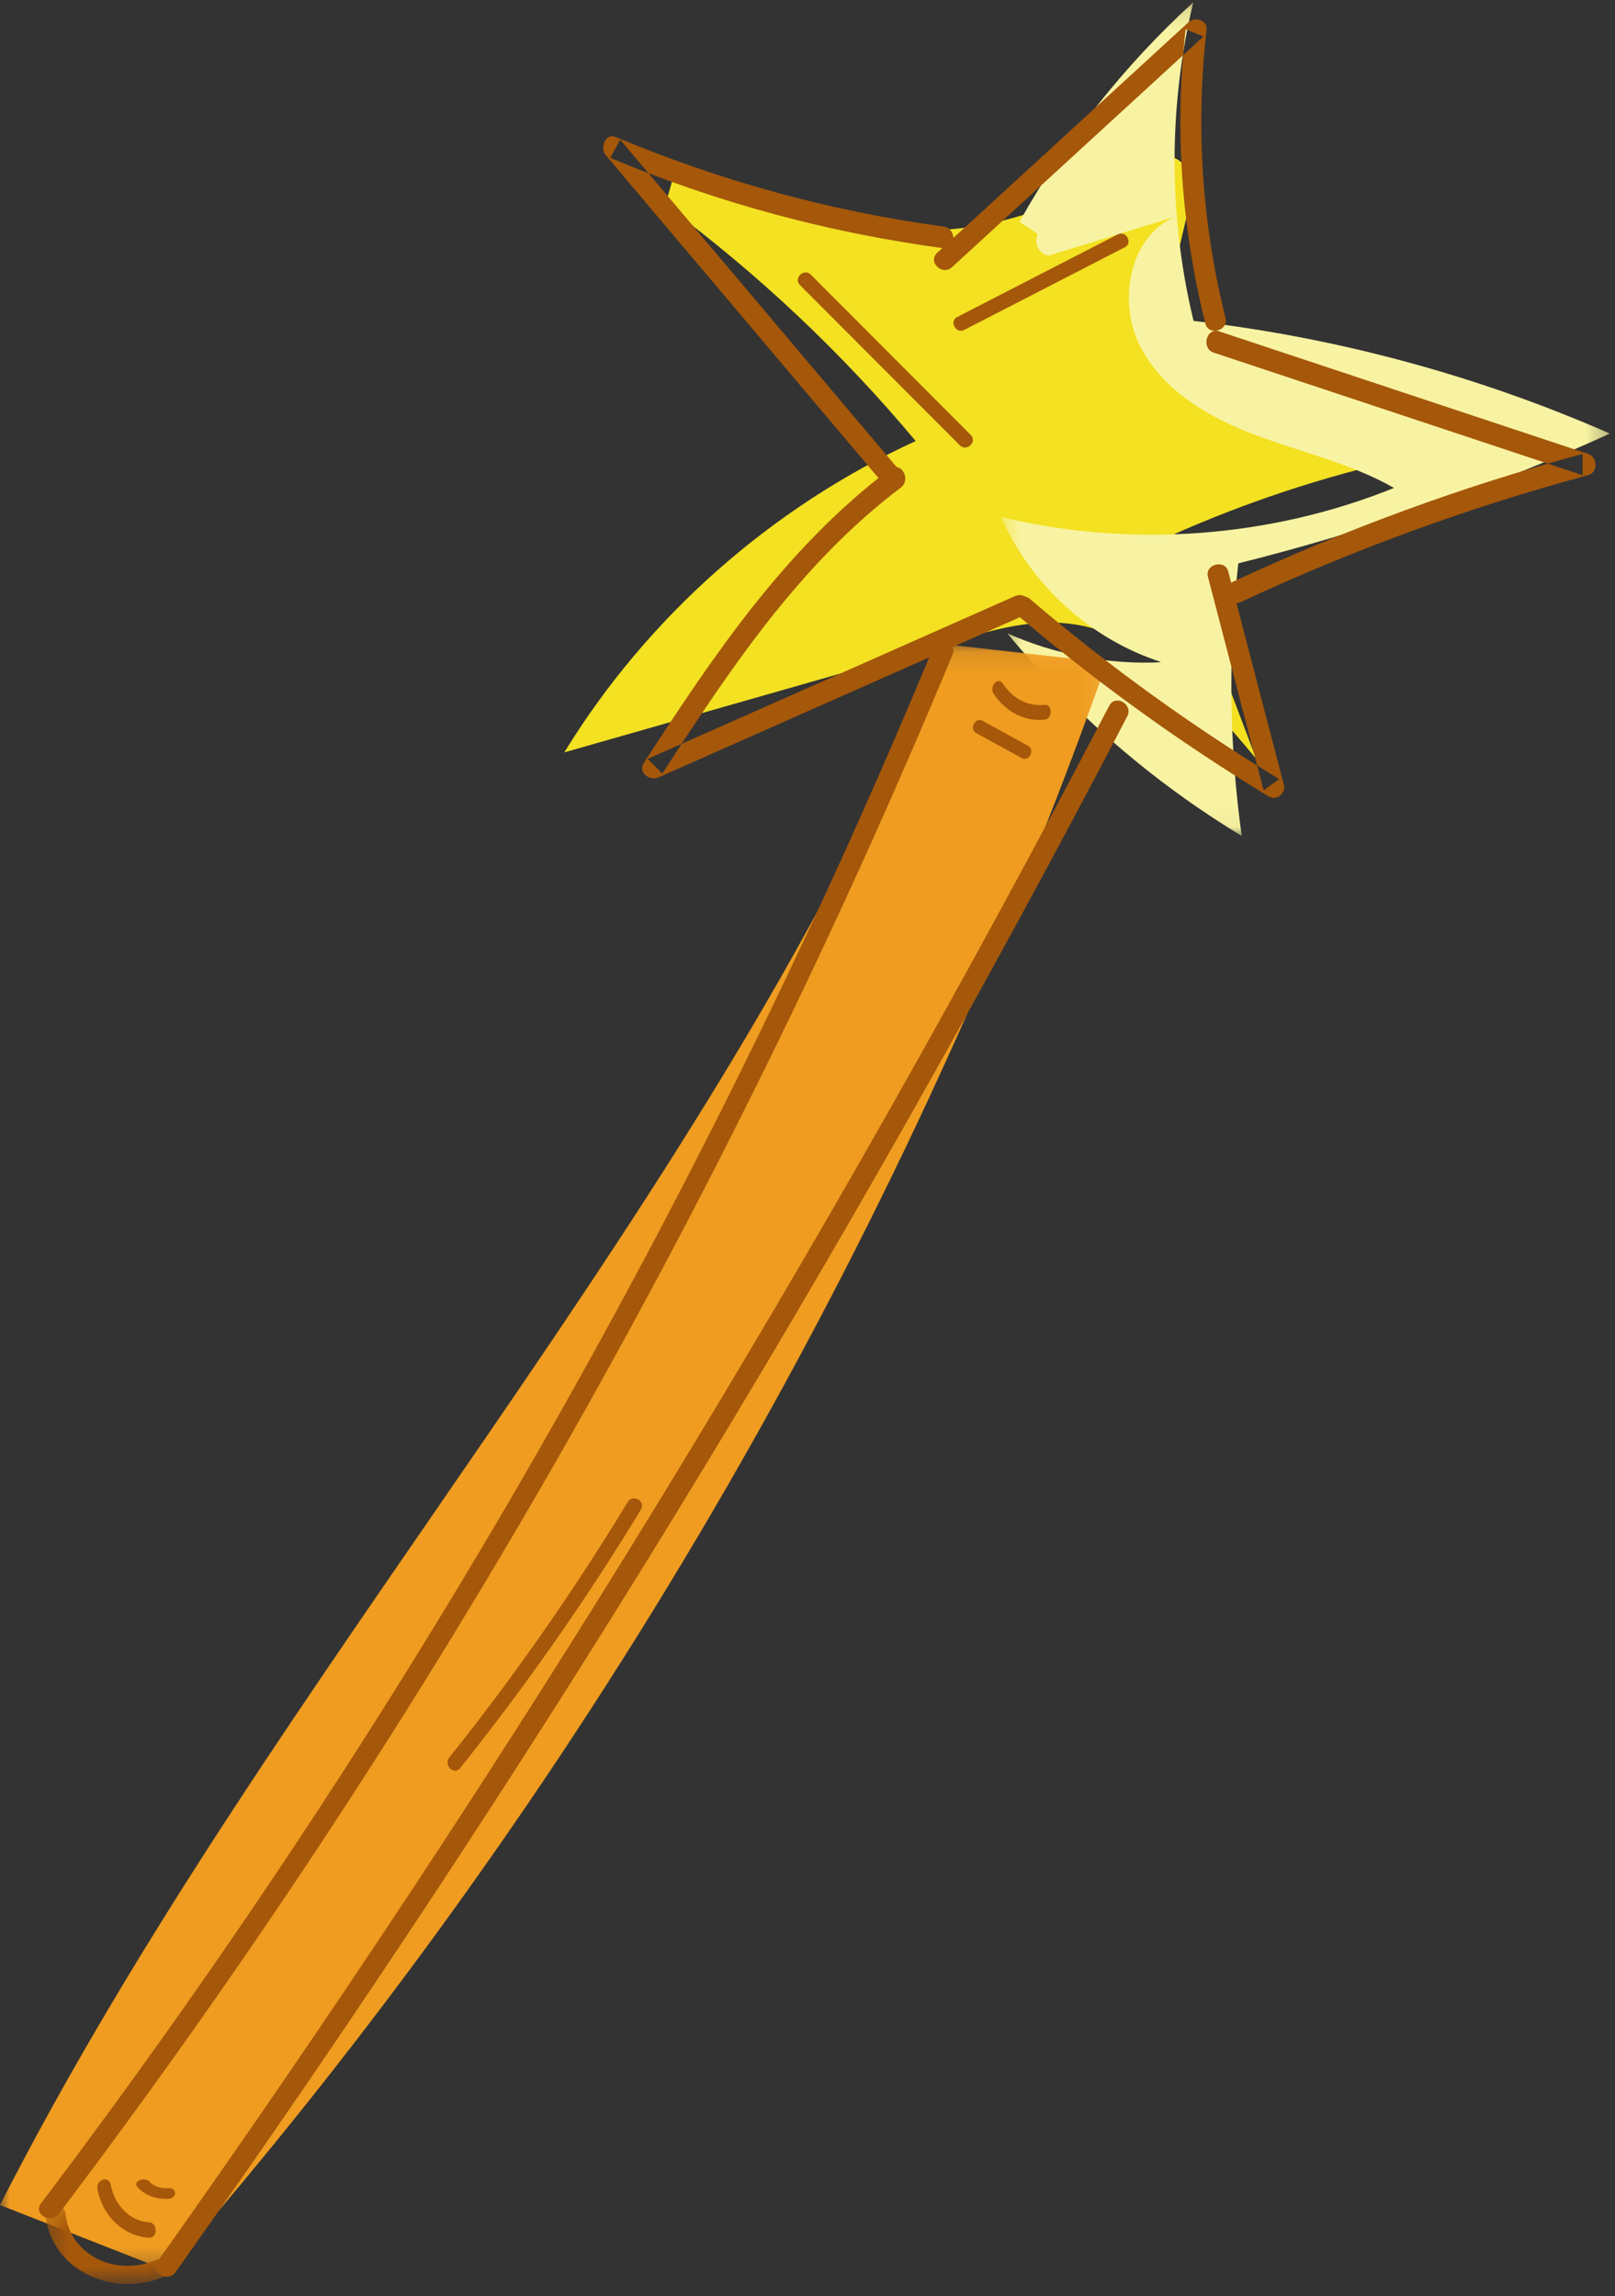
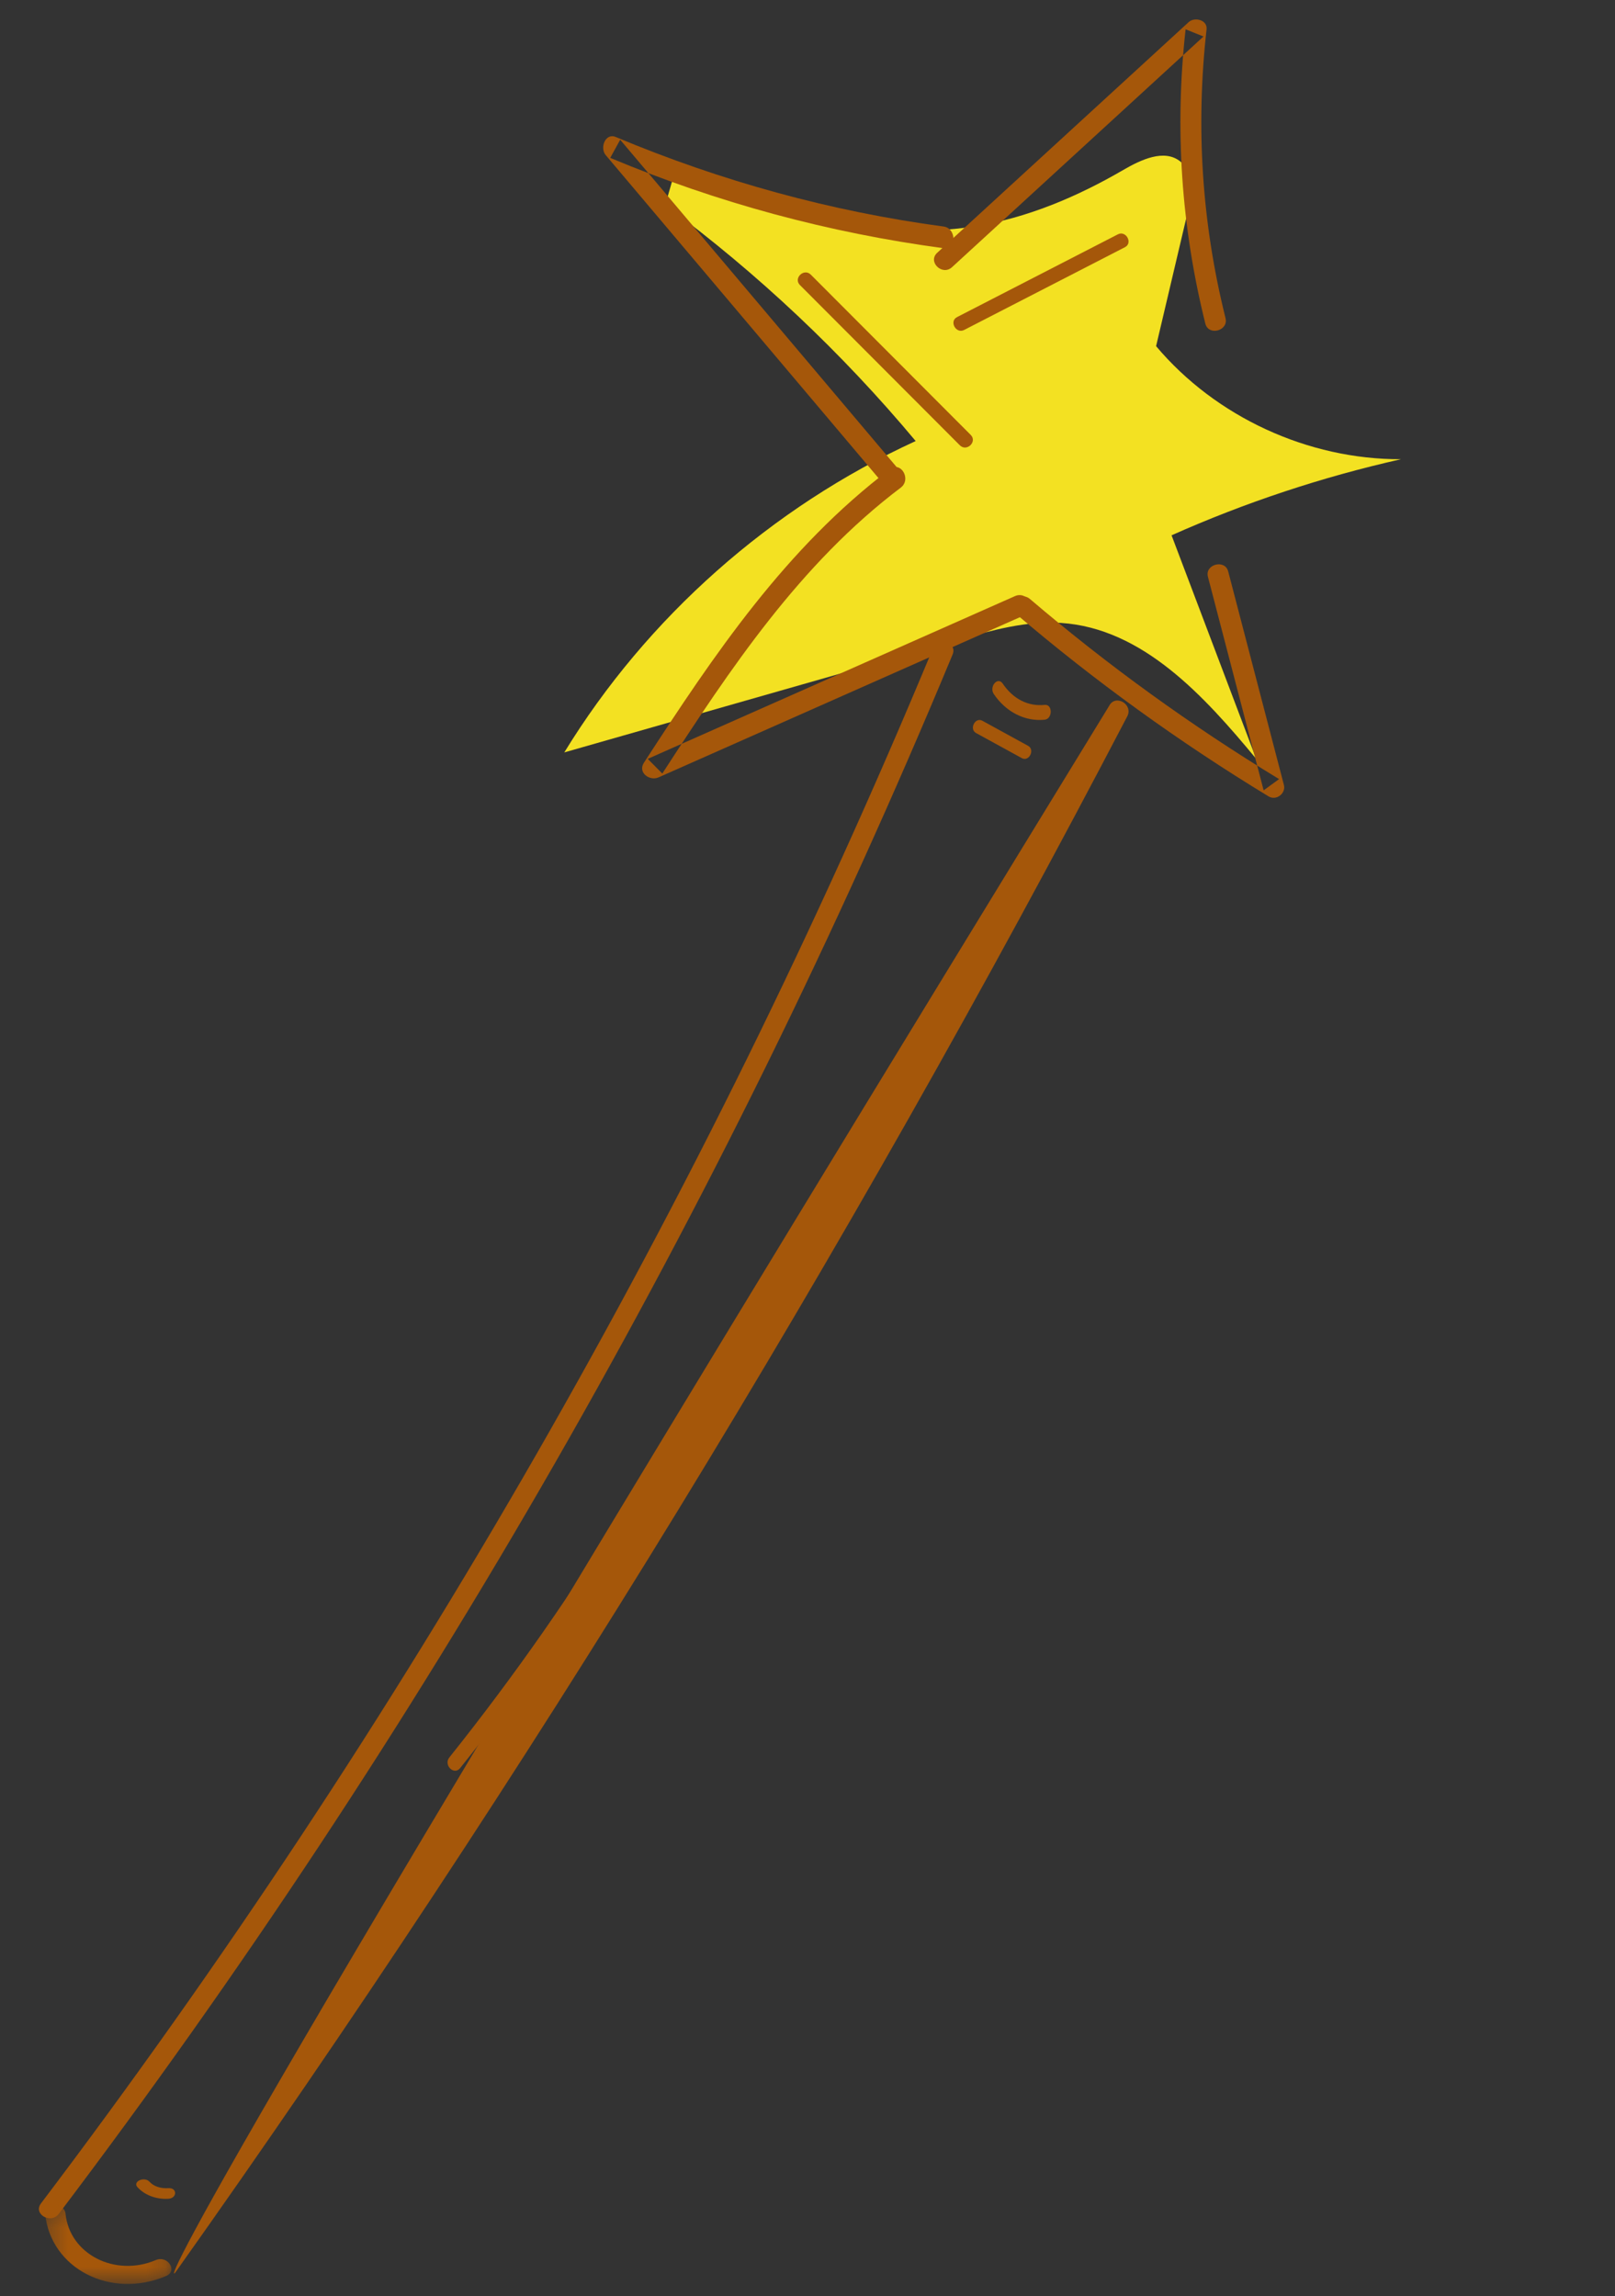
<svg xmlns="http://www.w3.org/2000/svg" xmlns:xlink="http://www.w3.org/1999/xlink" width="83px" height="118px" viewBox="0 0 83 118" version="1.1">
  <rect x="0" y="0" width="83" height="118" fill="#333333" stroke="none" />
  <defs>
    <polygon id="path-1" points="0.445 0.117 31.738 0.117 31.738 42.96 0.445 42.96" />
-     <polygon id="path-3" points="0 0.111 56.881 0.111 56.881 83.695 0 83.695" />
    <polygon id="path-5" points="0.315 0.308 6.808 0.308 6.808 4.375 0.315 4.375" />
  </defs>
  <g id="Page-1" stroke="none" stroke-width="1" fill="none" fill-rule="evenodd">
    <g id="Bornflapper-LP" transform="translate(-1247, -2535)">
      <g id="Group-40" transform="translate(1247, 2535)">
        <path d="M34.189,10.535 C38.945,14.053 43.276,18.135 47.059,22.665 C39.624,26.078 33.25,31.725 29,38.667 C35.754,36.738 42.508,34.81 49.261,32.881 C50.982,32.39 52.745,31.893 54.532,32.012 C58.733,32.29 61.891,35.775 64.562,39 C63.111,35.169 61.66,31.34 60.21,27.51 C63.996,25.823 67.952,24.511 72,23.6 C67.219,23.616 62.477,21.427 59.415,17.789 C59.954,15.5 60.493,13.212 61.033,10.924 C61.248,10.01 61.393,8.876 60.651,8.291 C59.83,7.643 58.64,8.205 57.734,8.731 C55.358,10.114 52.778,11.209 50.056,11.637 C44.845,12.456 39.598,10.795 34.587,9.156" id="Fill-1" fill="#F3E122" />
        <g id="Group-5" transform="translate(51, 0)">
          <mask id="mask-2" fill="white">
            <use xlink:href="#path-1" />
          </mask>
          <g id="Clip-4" />
-           <path d="M1.393,11.4 C3.749,7.188 6.778,3.362 10.326,0.117 C9.04,5.473 9.045,11.141 10.341,16.493 C17.703,17.343 24.939,19.3 31.738,22.281 C25.59,25.084 19.189,27.32 12.641,28.951 C12.112,33.603 12.17,38.323 12.816,42.96 C8.263,40.203 4.172,36.667 0.769,32.547 C3.256,33.653 5.998,34.166 8.71,34.033 C5.081,32.877 1.992,30.088 0.445,26.569 C7.116,28.173 14.272,27.644 20.643,25.076 C18.428,23.81 15.899,23.254 13.516,22.355 C11.133,21.456 8.751,20.072 7.589,17.782 C6.428,15.493 7.042,12.162 9.376,11.14 L2.891,13.138 C2.407,13.092 2.094,12.45 2.352,12.033" id="Fill-3" fill="#F8F3A2" mask="url(#mask-2)" />
        </g>
        <g id="Group-8" transform="translate(0, 33)">
          <mask id="mask-4" fill="white">
            <use xlink:href="#path-3" />
          </mask>
          <g id="Clip-7" />
          <path d="M48.593,0.111 C36.667,29.025 14.219,52.443 -0,80.318 C2.864,81.444 5.729,82.569 8.593,83.695 C29.719,59.474 46.196,31.274 56.881,1.049" id="Fill-6" fill="#EF9C20" mask="url(#mask-4)" />
        </g>
        <path d="M45.741,24.107 C40.401,28.143 36.7,33.632 33.093,39.197 C32.762,39.706 33.388,40.152 33.842,39.951 C40.132,37.163 46.423,34.375 52.714,31.587 C53.358,31.301 52.801,30.352 52.162,30.635 C45.871,33.424 39.579,36.211 33.289,38.999 L34.038,39.753 C37.532,34.363 41.119,28.969 46.294,25.059 C46.85,24.638 46.305,23.681 45.741,24.107" id="Fill-9" fill="#A5570A" />
        <path d="M52.173,31.512 C56.244,34.987 60.581,38.122 65.191,40.924 C65.601,41.174 66.093,40.762 65.985,40.344 C65.03,36.685 64.076,33.025 63.121,29.366 C62.954,28.725 61.912,28.997 62.079,29.639 C63.034,33.298 63.988,36.958 64.943,40.617 C65.207,40.424 65.472,40.231 65.736,40.038 C61.204,37.283 56.939,34.201 52.937,30.786 C52.421,30.345 51.654,31.069 52.173,31.512" id="Fill-11" fill="#A5570A" />
-         <path d="M63.756,30.946 C69.539,28.242 75.496,26.073 81.619,24.419 C82.146,24.277 82.107,23.489 81.619,23.326 C75.298,21.227 68.978,19.128 62.656,17.029 C61.999,16.811 61.717,17.904 62.372,18.121 C68.694,20.221 75.014,22.32 81.335,24.419 L81.335,23.326 C75.121,25.004 69.083,27.224 63.216,29.967 C62.588,30.261 63.132,31.238 63.756,30.946" id="Fill-13" fill="#A5570A" />
        <path d="M62.983,16.349 C61.763,11.444 61.447,6.518 62.009,1.506 C62.062,1.029 61.4,0.853 61.09,1.136 C56.782,5.088 52.474,9.039 48.166,12.991 C47.661,13.454 48.423,14.193 48.927,13.731 C53.235,9.779 57.543,5.828 61.851,1.876 C61.545,1.752 61.238,1.629 60.932,1.506 C60.362,6.601 60.706,11.648 61.945,16.627 C62.107,17.281 63.146,17.004 62.983,16.349" id="Fill-15" fill="#A5570A" />
        <path d="M48.499,11.642 C42.7,10.864 37.075,9.316 31.642,7.039 C31.113,6.818 30.813,7.596 31.129,7.97 C35.873,13.587 40.617,19.205 45.361,24.821 C45.813,25.357 46.556,24.567 46.106,24.033 C41.362,18.417 36.618,12.8 31.874,7.182 C31.703,7.493 31.533,7.803 31.362,8.113 C36.89,10.43 42.601,11.965 48.499,12.757 C49.17,12.846 49.164,11.732 48.499,11.642" id="Fill-17" fill="#A5570A" />
        <path d="M47.935,33.352 C36.108,61.821 20.682,88.686 2.104,113.237 C1.691,113.783 2.611,114.315 3.019,113.775 C21.658,89.144 37.092,62.195 48.957,33.636 C49.22,33.003 48.195,32.728 47.935,33.352" id="Fill-19" fill="#A5570A" />
        <g id="Group-23" transform="translate(2, 113)">
          <mask id="mask-6" fill="white">
            <use xlink:href="#path-5" />
          </mask>
          <g id="Clip-22" />
          <path d="M0.318,0.762 C0.601,3.588 3.694,5.176 6.539,3.964 C7.149,3.704 6.617,2.888 6.009,3.146 C3.914,4.039 1.576,2.846 1.367,0.762 C1.307,0.16 0.257,0.154 0.318,0.762" id="Fill-21" fill="#A5570A" mask="url(#mask-6)" />
        </g>
-         <path d="M9.026,116.763 C27.123,91.256 43.466,64.54 57.934,36.812 C58.253,36.199 57.326,35.655 57.006,36.27 C42.538,63.998 26.195,90.714 8.098,116.22 C7.697,116.786 8.629,117.324 9.026,116.763" id="Fill-24" fill="#A5570A" />
+         <path d="M9.026,116.763 C27.123,91.256 43.466,64.54 57.934,36.812 C58.253,36.199 57.326,35.655 57.006,36.27 C7.697,116.786 8.629,117.324 9.026,116.763" id="Fill-24" fill="#A5570A" />
        <path d="M41.112,14.65 C43.851,17.395 46.59,20.14 49.329,22.884 C49.681,23.237 50.239,22.702 49.888,22.35 C47.149,19.605 44.41,16.861 41.671,14.115 C41.319,13.763 40.76,14.298 41.112,14.65" id="Fill-26" fill="#A5570A" />
        <path d="M49.548,16.958 C52.304,15.539 55.06,14.121 57.816,12.703 C58.233,12.488 57.868,11.828 57.452,12.042 C54.696,13.46 51.94,14.879 49.184,16.297 C48.767,16.512 49.132,17.172 49.548,16.958" id="Fill-28" fill="#A5570A" />
        <path d="M51.076,35.67 C51.706,36.599 52.687,37.09 53.69,36.986 C54.101,36.944 54.105,36.182 53.69,36.225 C52.834,36.313 52.069,35.922 51.533,35.131 C51.274,34.748 50.819,35.291 51.076,35.67" id="Fill-30" fill="#A5570A" />
        <path d="M50.164,37.672 C50.947,38.101 51.731,38.531 52.515,38.961 C52.883,39.162 53.206,38.531 52.836,38.328 C52.053,37.899 51.269,37.469 50.485,37.039 C50.117,36.838 49.794,37.469 50.164,37.672" id="Fill-32" fill="#A5570A" />
-         <path d="M5.008,112.498 C5.267,113.906 6.381,114.926 7.657,114.999 C8.115,115.026 8.114,114.23 7.657,114.204 C6.683,114.148 5.889,113.339 5.696,112.286 C5.604,111.785 4.917,111.997 5.008,112.498" id="Fill-34" fill="#A5570A" />
        <path d="M7.063,112.398 C7.419,112.795 8.013,113.036 8.654,112.996 C9.113,112.967 9.117,112.422 8.654,112.451 C8.272,112.475 7.905,112.368 7.685,112.123 C7.426,111.834 6.801,112.106 7.063,112.398" id="Fill-36" fill="#A5570A" />
        <path d="M23.646,90.866 C27.031,86.631 30.134,82.201 32.942,77.575 C33.202,77.147 32.523,76.758 32.264,77.185 C29.491,81.754 26.434,86.136 23.091,90.319 C22.782,90.706 23.334,91.257 23.646,90.866" id="Fill-38" fill="#A5570A" />
      </g>
    </g>
  </g>
</svg>